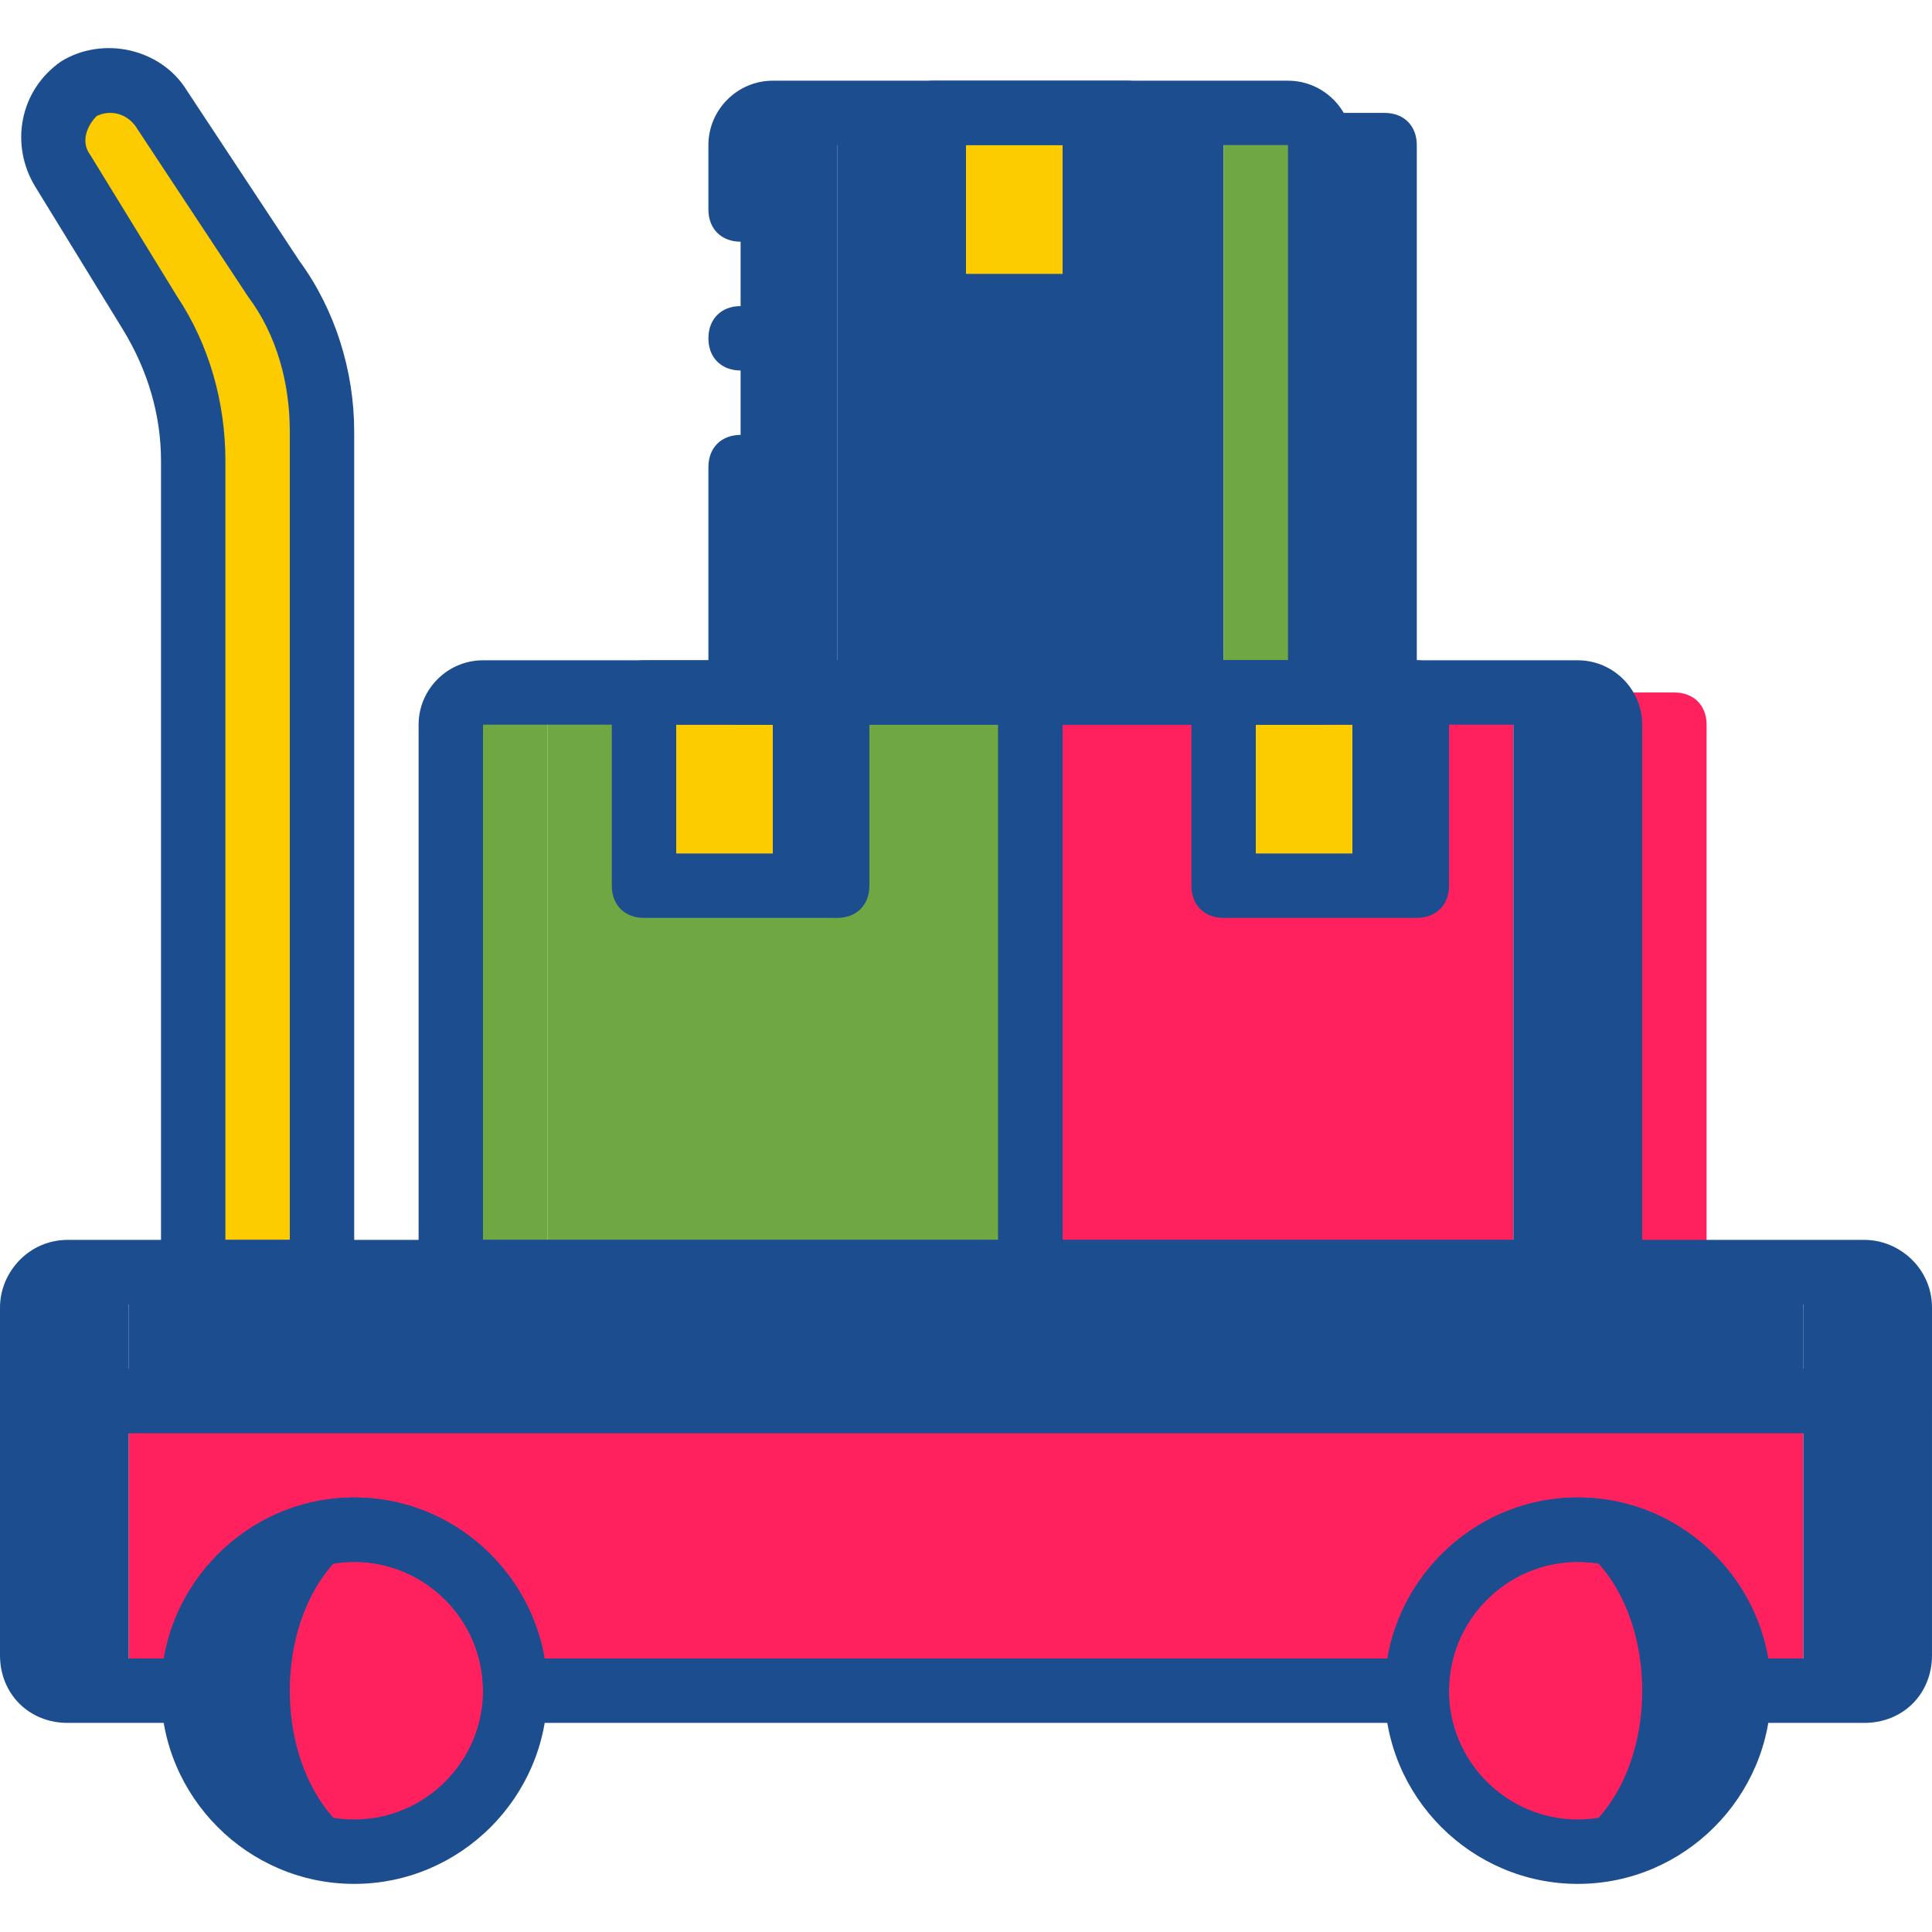
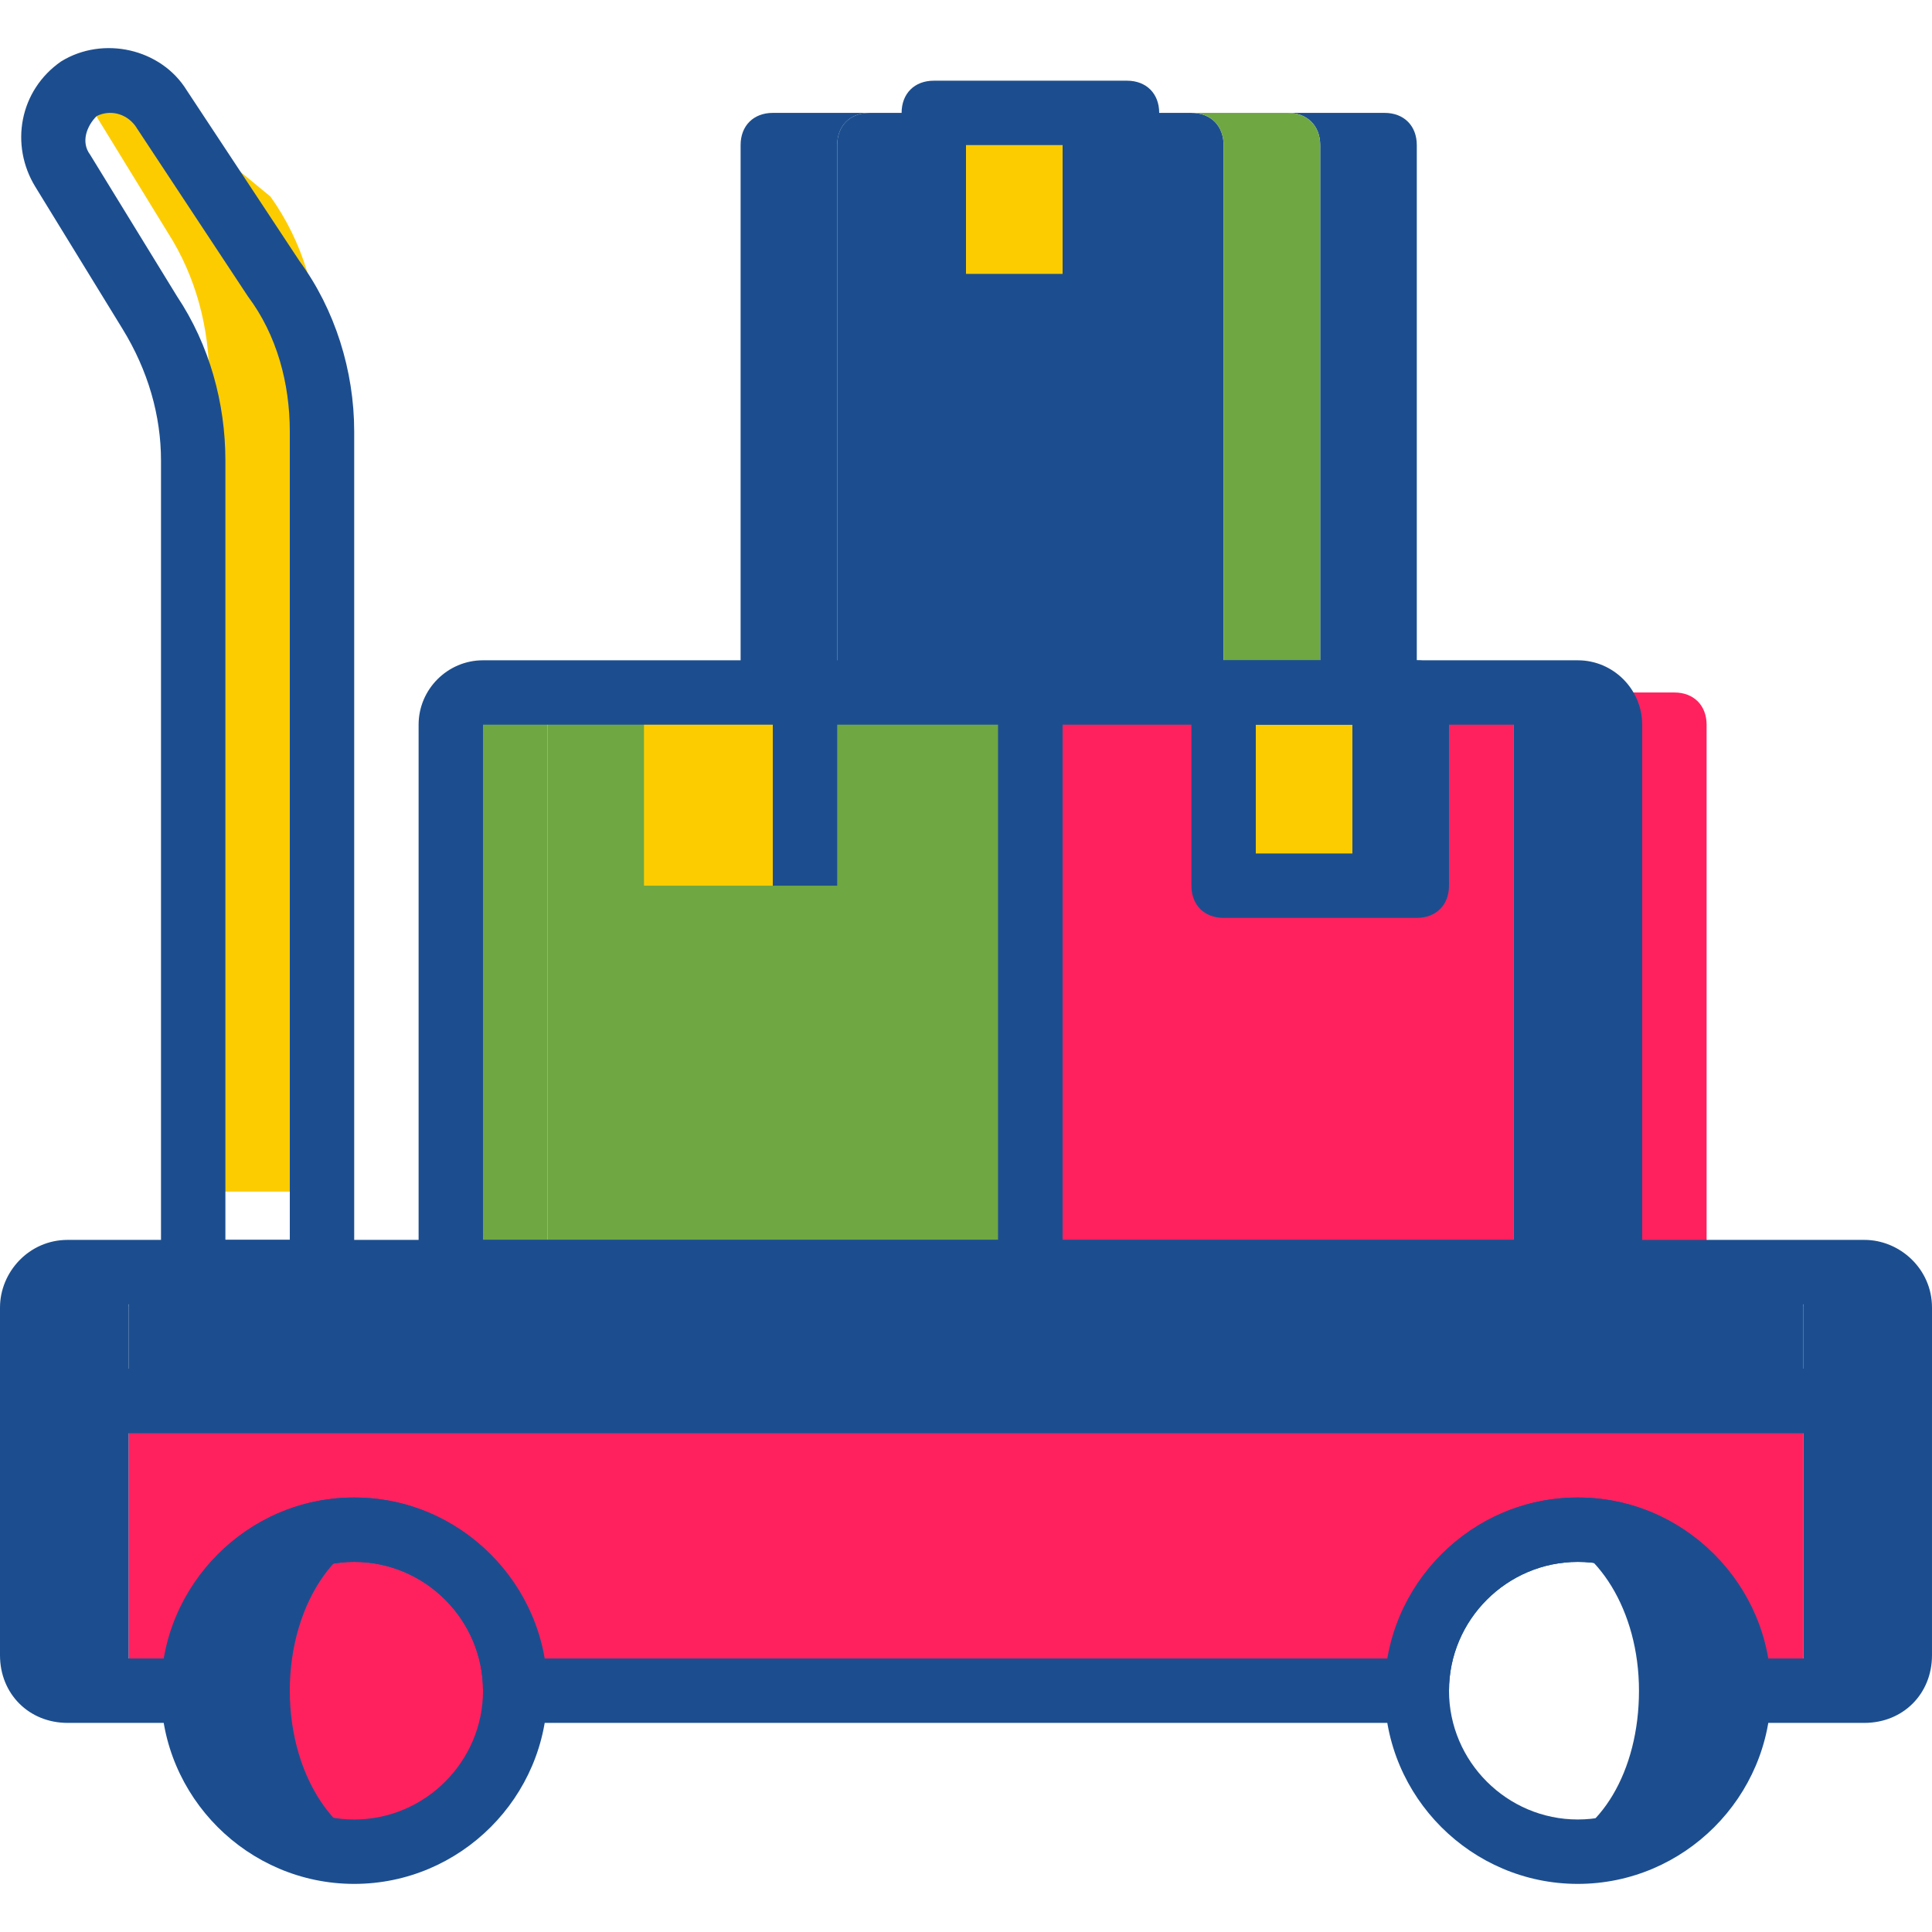
<svg xmlns="http://www.w3.org/2000/svg" height="256px" width="256px" version="1.1" id="Layer_1" viewBox="0 0 512 512" xml:space="preserve" fill="#1c4e8f">
  <g id="SVGRepo_bgCarrier" stroke-width="0" />
  <g id="SVGRepo_tracerCarrier" stroke-linecap="round" stroke-linejoin="round" />
  <g id="SVGRepo_iconCarrier">
    <g transform="translate(1 1)">
      <path style="fill:#1c4e8f;" d="M340.333,28.917h25.6c5.12,0,8.533,3.413,8.533,8.533v145.067h-25.6V37.451 C348.867,32.331,345.453,28.917,340.333,28.917" />
      <path style="fill:#ff215e;" d="M417.133,182.517h25.6c5.12,0,8.533,3.413,8.533,8.533v145.067h-25.6V191.051 C425.667,185.931,422.253,182.517,417.133,182.517" />
      <polygon style="fill:#1c4e8f;" points="476.867,447.051 502.467,447.051 502.467,336.117 476.867,336.117 " />
      <g>
        <polygon style="fill:#1c4e8f;" points="7.533,447.051 33.133,447.051 33.133,336.117 7.533,336.117 " />
        <path style="fill:#1c4e8f;" d="M76.653,447.051c0-21.333,10.24-38.4,24.747-41.813c-2.56-0.853-5.12-0.853-7.68-0.853 c-23.893,0-42.667,18.773-42.667,42.667c0,23.893,18.773,42.667,42.667,42.667c2.56,0,5.12,0,7.68-0.853 C87.747,485.451,76.653,468.384,76.653,447.051" />
      </g>
      <path style="fill:#1c4e8f;" d="M433.347,447.051c0,21.333-10.24,38.4-24.747,41.813c2.56,0.853,5.12,0.853,7.68,0.853 c23.893,0,42.667-18.773,42.667-42.667c0-23.893-18.773-42.667-42.667-42.667c-2.56,0-5.12,0-7.68,0.853 C422.253,408.651,433.347,425.717,433.347,447.051" />
      <g>
-         <path style="fill:#ff215e;" d="M374.467,447.051c0,23.893,13.653,42.667,29.867,42.667s29.867-18.773,29.867-42.667 c0-23.893-13.653-42.667-29.867-42.667S374.467,423.157,374.467,447.051" />
        <path style="fill:#ff215e;" d="M135.533,447.051c0-23.893-13.653-42.667-29.867-42.667S75.8,423.157,75.8,447.051 c0,23.893,13.653,42.667,29.867,42.667S135.533,470.944,135.533,447.051" />
        <path style="fill:#ff215e;" d="M33.133,370.251v67.413c0,5.12,3.413,9.387,8.533,9.387h7.68c0-23.893,17.067-42.667,38.4-42.667 s38.4,18.773,38.4,42.667h248.32c0-23.893,17.067-42.667,38.4-42.667c21.333,0,46.933,18.773,46.933,42.667h8.533 c4.267,0,8.533-4.267,8.533-9.387v-67.413H33.133z" />
      </g>
      <path style="fill:#1c4e8f;" d="M476.867,370.251H33.133v-24.747c0-5.12,4.267-9.387,9.387-9.387h424.96 c5.12,0,9.387,4.267,9.387,9.387L476.867,370.251L476.867,370.251z" />
-       <path style="fill:#FDCC00;" d="M20.333,22.944L20.333,22.944c-6.827,5.12-9.387,14.507-5.12,21.333l23.04,37.547 c7.68,11.947,11.093,25.6,11.093,39.253v215.04H83.48v-222.72c0-14.507-4.267-29.013-12.8-40.96L41.667,27.211 C37.4,20.384,27.16,17.824,20.333,22.944" />
+       <path style="fill:#FDCC00;" d="M20.333,22.944L20.333,22.944l23.04,37.547 c7.68,11.947,11.093,25.6,11.093,39.253v215.04H83.48v-222.72c0-14.507-4.267-29.013-12.8-40.96L41.667,27.211 C37.4,20.384,27.16,17.824,20.333,22.944" />
      <path style="fill:#ff215e;" d="M400.067,336.117h-128v-153.6h119.467c5.12,0,8.533,3.413,8.533,8.533V336.117z" />
      <path style="fill:#1c4e8f;" d="M323.267,182.517h-102.4V37.451c0-5.12,3.413-8.533,8.533-8.533h85.333 c5.12,0,8.533,3.413,8.533,8.533V182.517z" />
      <g>
        <path style="fill:#6fa742;" d="M272.067,336.117h-128V191.051c0-5.12,3.413-8.533,8.533-8.533h119.467V336.117z" />
        <path style="fill:#6fa742;" d="M314.733,28.917h25.6c5.12,0,8.533,3.413,8.533,8.533v145.067h-25.6V37.451 C323.267,32.331,319.853,28.917,314.733,28.917" />
      </g>
      <g>
        <path style="fill:#1c4e8f;" d="M391.533,182.517h25.6c5.12,0,8.533,3.413,8.533,8.533v145.067h-25.6V191.051 C400.067,185.931,396.653,182.517,391.533,182.517" />
        <path style="fill:#1c4e8f;" d="M229.4,28.917h-25.6c-5.12,0-8.533,3.413-8.533,8.533v145.067h25.6V37.451 C220.867,32.331,224.28,28.917,229.4,28.917" />
      </g>
      <path style="fill:#6fa742;" d="M152.6,182.517H127c-5.12,0-8.533,3.413-8.533,8.533v145.067h25.6V191.051 C144.067,185.931,147.48,182.517,152.6,182.517" />
      <polygon style="fill:#1c4e8f;" points="203.8,233.717 220.867,233.717 220.867,182.517 203.8,182.517 " />
      <polygon style="fill:#FDCC00;" points="169.667,233.717 203.8,233.717 203.8,182.517 169.667,182.517 " />
      <polygon style="fill:#1c4e8f;" points="280.6,80.117 297.667,80.117 297.667,28.917 280.6,28.917 " />
      <polygon style="fill:#FDCC00;" points="246.467,80.117 280.6,80.117 280.6,28.917 246.467,28.917 " />
      <polygon style="fill:#1c4e8f;" points="357.4,233.717 374.467,233.717 374.467,182.517 357.4,182.517 " />
      <polygon style="fill:#FDCC00;" points="323.267,233.717 357.4,233.717 357.4,182.517 323.267,182.517 " />
      <path d="M92.867,498.251c-28.16,0-51.2-23.04-51.2-51.2c0-28.16,23.04-51.2,51.2-51.2s51.2,23.04,51.2,51.2 C144.067,475.211,121.027,498.251,92.867,498.251z M92.867,412.917c-18.773,0-34.133,15.36-34.133,34.133 s15.36,34.133,34.133,34.133S127,465.824,127,447.051S111.64,412.917,92.867,412.917z" />
      <path d="M417.133,498.251c-28.16,0-51.2-23.04-51.2-51.2c0-28.16,23.04-51.2,51.2-51.2c28.16,0,51.2,23.04,51.2,51.2 C468.333,475.211,445.293,498.251,417.133,498.251z M417.133,412.917c-18.773,0-34.133,15.36-34.133,34.133 s15.36,34.133,34.133,34.133s34.133-15.36,34.133-34.133S435.907,412.917,417.133,412.917z" />
      <path d="M493.08,455.584H459.8c-5.12,0-8.533-3.413-8.533-8.533c0-18.773-15.36-34.133-34.133-34.133S383,428.277,383,447.051 c0,5.12-3.413,8.533-8.533,8.533H135.533c-5.12,0-8.533-3.413-8.533-8.533c0-18.773-15.36-34.133-34.133-34.133 s-34.133,15.36-34.133,34.133c0,5.12-3.413,8.533-8.533,8.533H16.92c-10.24,0-17.92-7.68-17.92-17.92v-67.413 c0-5.12,3.413-8.533,8.533-8.533h494.933c5.12,0,8.533,3.413,8.533,8.533v67.413C511,447.904,503.32,455.584,493.08,455.584z M467.48,438.517h25.6c0,0,0.853,0,0.853-0.853v-58.88H16.067v58.88c0,0.853,0,0.853,0.853,0.853h25.6 c4.267-23.893,24.747-42.667,50.347-42.667s46.08,18.773,50.347,42.667h223.573c4.267-23.893,24.747-42.667,50.347-42.667 S463.213,414.624,467.48,438.517z" />
      <path d="M502.467,378.784H7.533c-5.12,0-8.533-3.413-8.533-8.533v-24.747c0-9.387,7.68-17.92,17.92-17.92h476.16 c9.387,0,17.92,7.68,17.92,17.92v24.747C511,375.371,507.587,378.784,502.467,378.784z M16.067,361.717h477.867v-16.213 c0,0,0-0.853-0.853-0.853H16.92c-0.853,0-0.853,0-0.853,0.853V361.717z" />
      <path d="M84.333,344.651H50.2c-5.12,0-8.533-3.413-8.533-8.533v-215.04c0-11.947-3.413-23.893-10.24-34.987L8.387,48.544 c-6.827-11.093-4.267-25.6,6.827-33.28l0,0c11.093-6.827,26.453-3.413,33.28,7.68L78.36,68.171 c9.387,12.8,14.507,29.013,14.507,45.227v222.72C92.867,341.237,89.453,344.651,84.333,344.651z M58.733,327.584H75.8V113.397 c0-12.8-3.413-25.6-11.093-35.84L34.84,32.331c-2.56-3.413-6.827-4.267-10.24-2.56c-2.56,2.56-4.267,6.827-1.707,10.24 l23.04,37.547c8.533,12.8,12.8,28.16,12.8,43.52V327.584z" />
      <path d="M272.067,344.651h-153.6c-5.12,0-8.533-3.413-8.533-8.533V191.051c0-9.387,7.68-17.067,17.067-17.067h145.067 c5.12,0,8.533,3.413,8.533,8.533v153.6C280.6,341.237,277.187,344.651,272.067,344.651z M127,327.584h136.533V191.051H127V327.584z " />
-       <path d="M220.867,242.251h-51.2c-5.12,0-8.533-3.413-8.533-8.533v-51.2c0-5.12,3.413-8.533,8.533-8.533h51.2 c5.12,0,8.533,3.413,8.533,8.533v51.2C229.4,238.837,225.987,242.251,220.867,242.251z M178.2,225.184h34.133v-34.133H178.2 V225.184z" />
      <path d="M425.667,344.651h-153.6c-5.12,0-8.533-3.413-8.533-8.533v-153.6c0-5.12,3.413-8.533,8.533-8.533h145.067 c9.387,0,17.067,7.68,17.067,17.067v145.067C434.2,341.237,430.787,344.651,425.667,344.651z M280.6,327.584h136.533V191.051H280.6 V327.584z" />
      <path d="M374.467,242.251h-51.2c-5.12,0-8.533-3.413-8.533-8.533v-51.2c0-5.12,3.413-8.533,8.533-8.533h51.2 c5.12,0,8.533,3.413,8.533,8.533v51.2C383,238.837,379.587,242.251,374.467,242.251z M331.8,225.184h34.133v-34.133H331.8V225.184z " />
-       <path d="M348.867,191.051h-153.6c-5.12,0-8.533-3.413-8.533-8.533v-59.733c0-5.12,3.413-8.533,8.533-8.533 c5.12,0,8.533,3.413,8.533,8.533v51.2h136.533V37.451H203.8v17.067c0,5.12-3.413,8.533-8.533,8.533 c-5.12,0-8.533-3.413-8.533-8.533V37.451c0-9.387,7.68-17.067,17.067-17.067h136.533c9.387,0,17.067,7.68,17.067,17.067v145.067 C357.4,187.637,353.987,191.051,348.867,191.051z" />
-       <path d="M203.8,88.651c0-5.12-3.413-8.533-8.533-8.533c-5.12,0-8.533,3.413-8.533,8.533s3.413,8.533,8.533,8.533 C200.387,97.184,203.8,93.771,203.8,88.651" />
      <path d="M297.667,88.651h-51.2c-5.12,0-8.533-3.413-8.533-8.533v-51.2c0-5.12,3.413-8.533,8.533-8.533h51.2 c5.12,0,8.533,3.413,8.533,8.533v51.2C306.2,85.237,302.787,88.651,297.667,88.651z M255,71.584h34.133V37.451H255V71.584z" />
    </g>
  </g>
</svg>